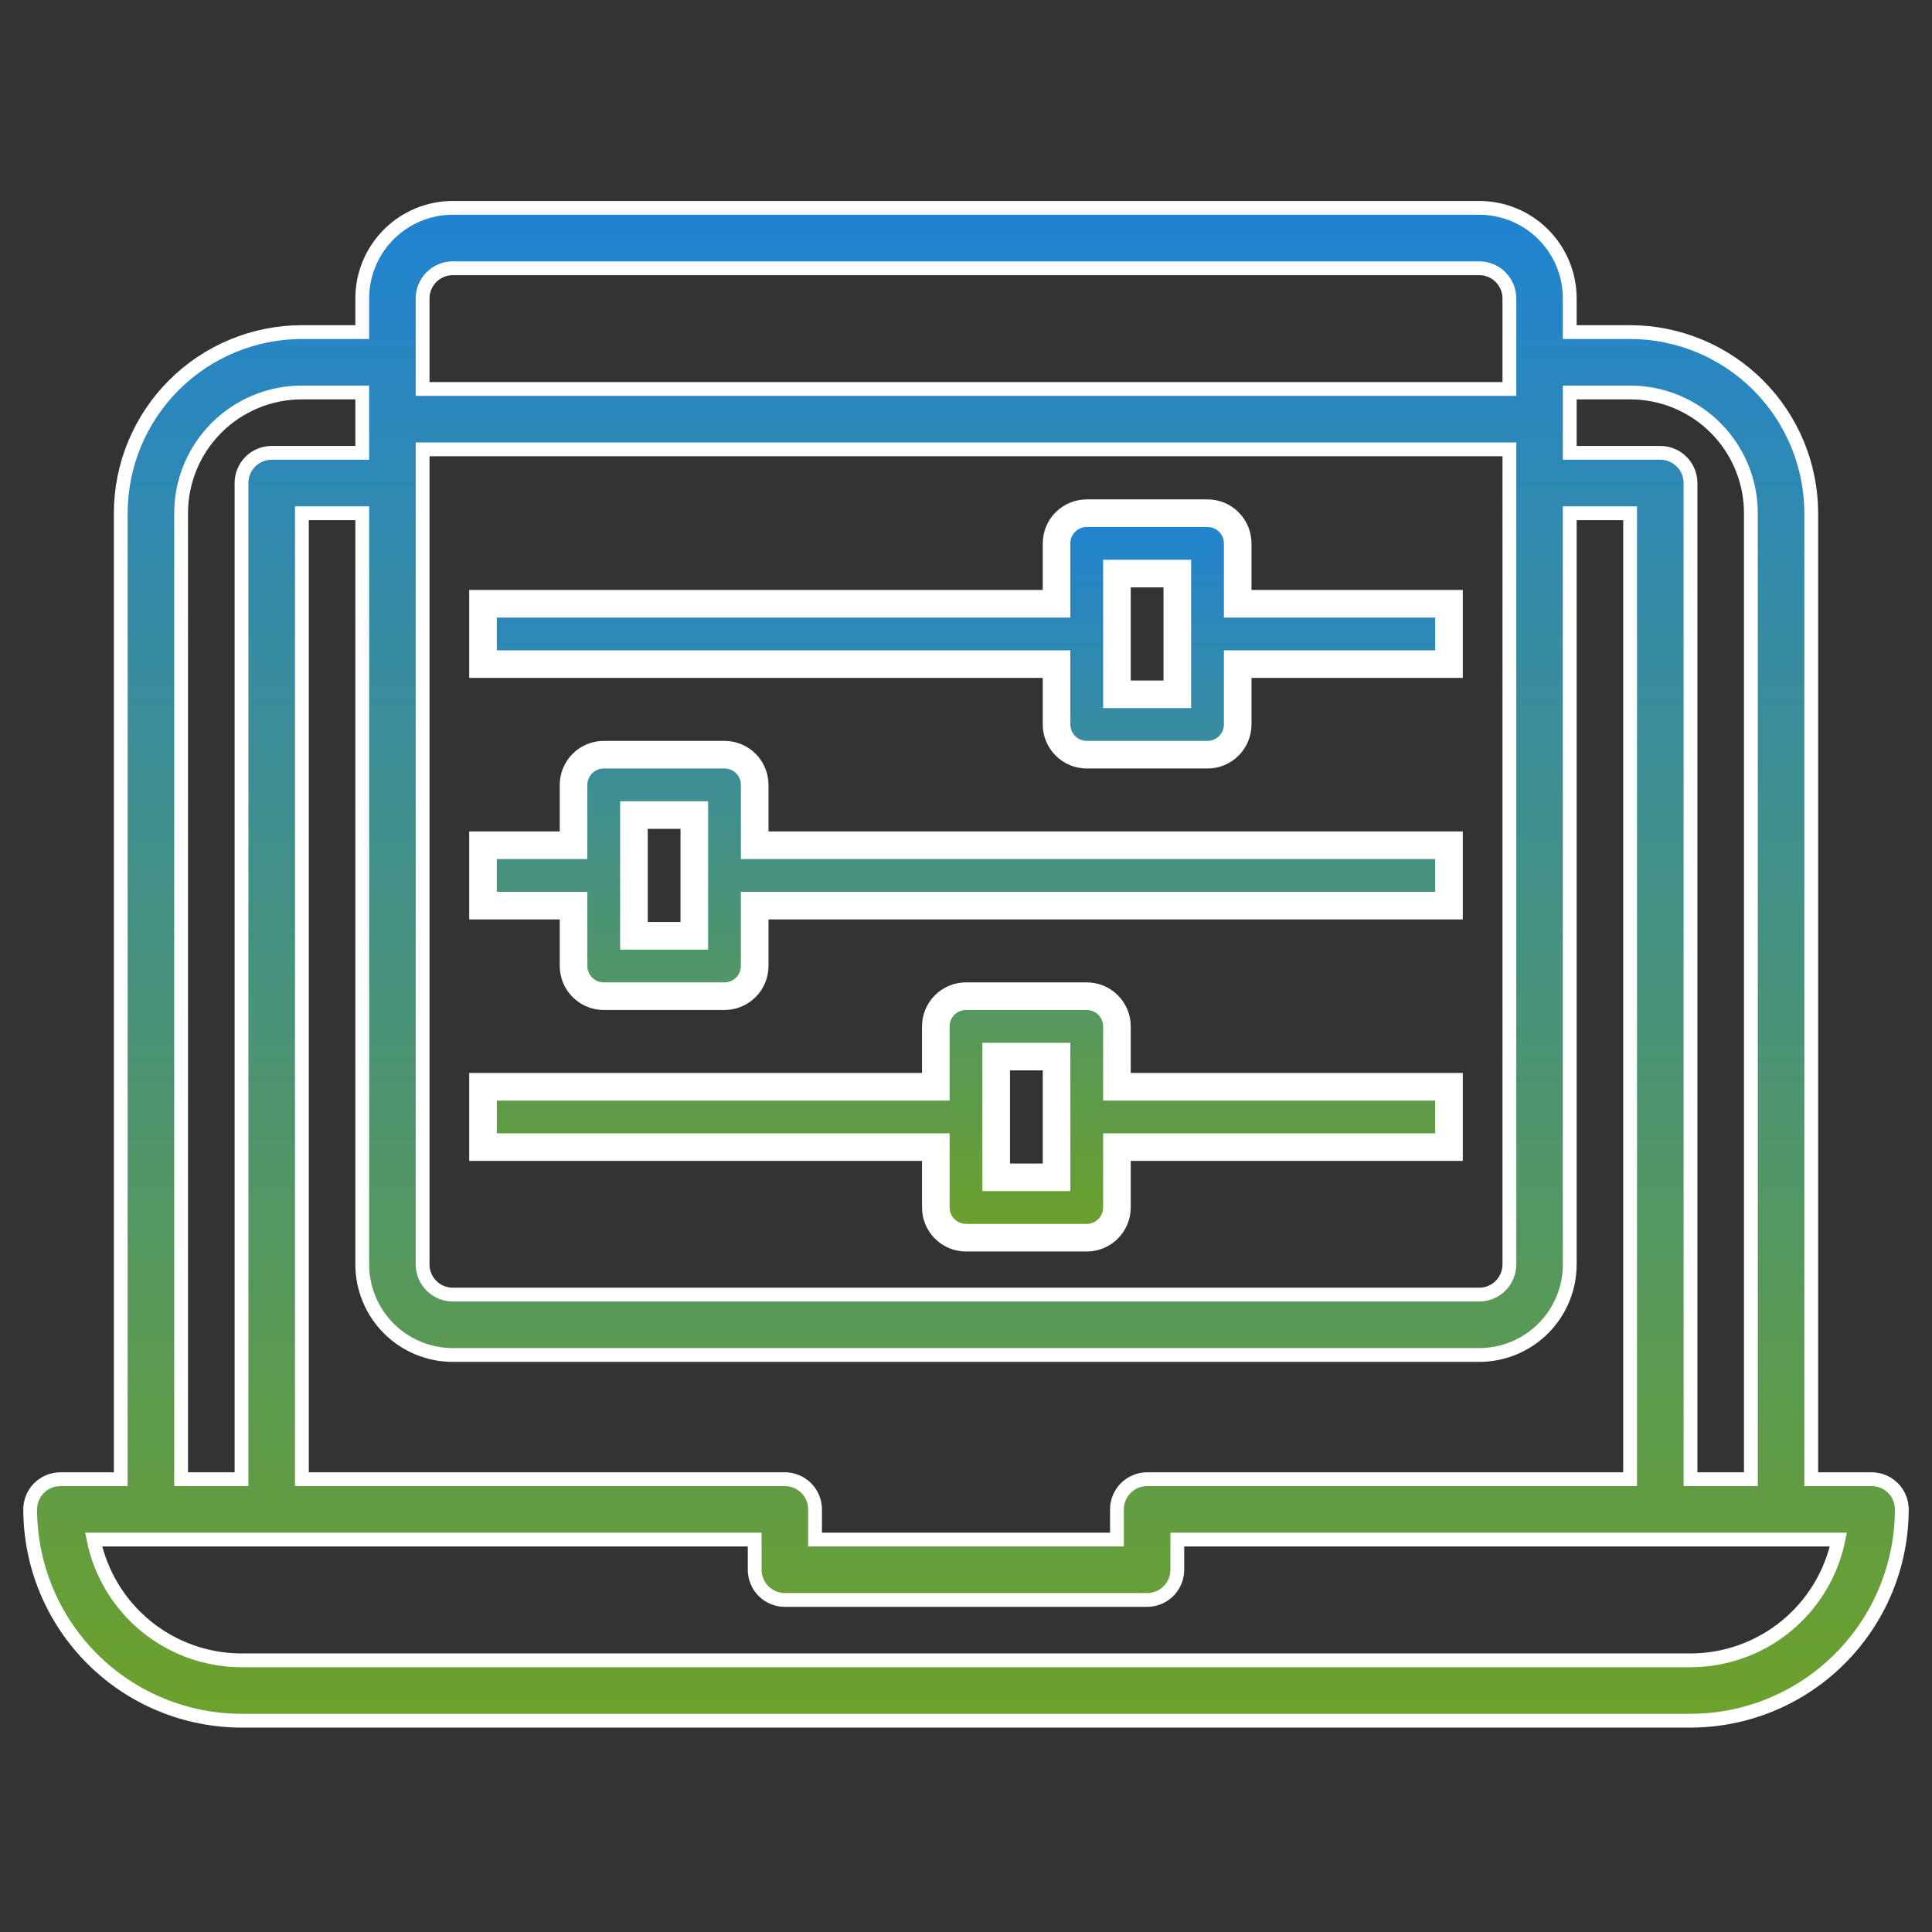
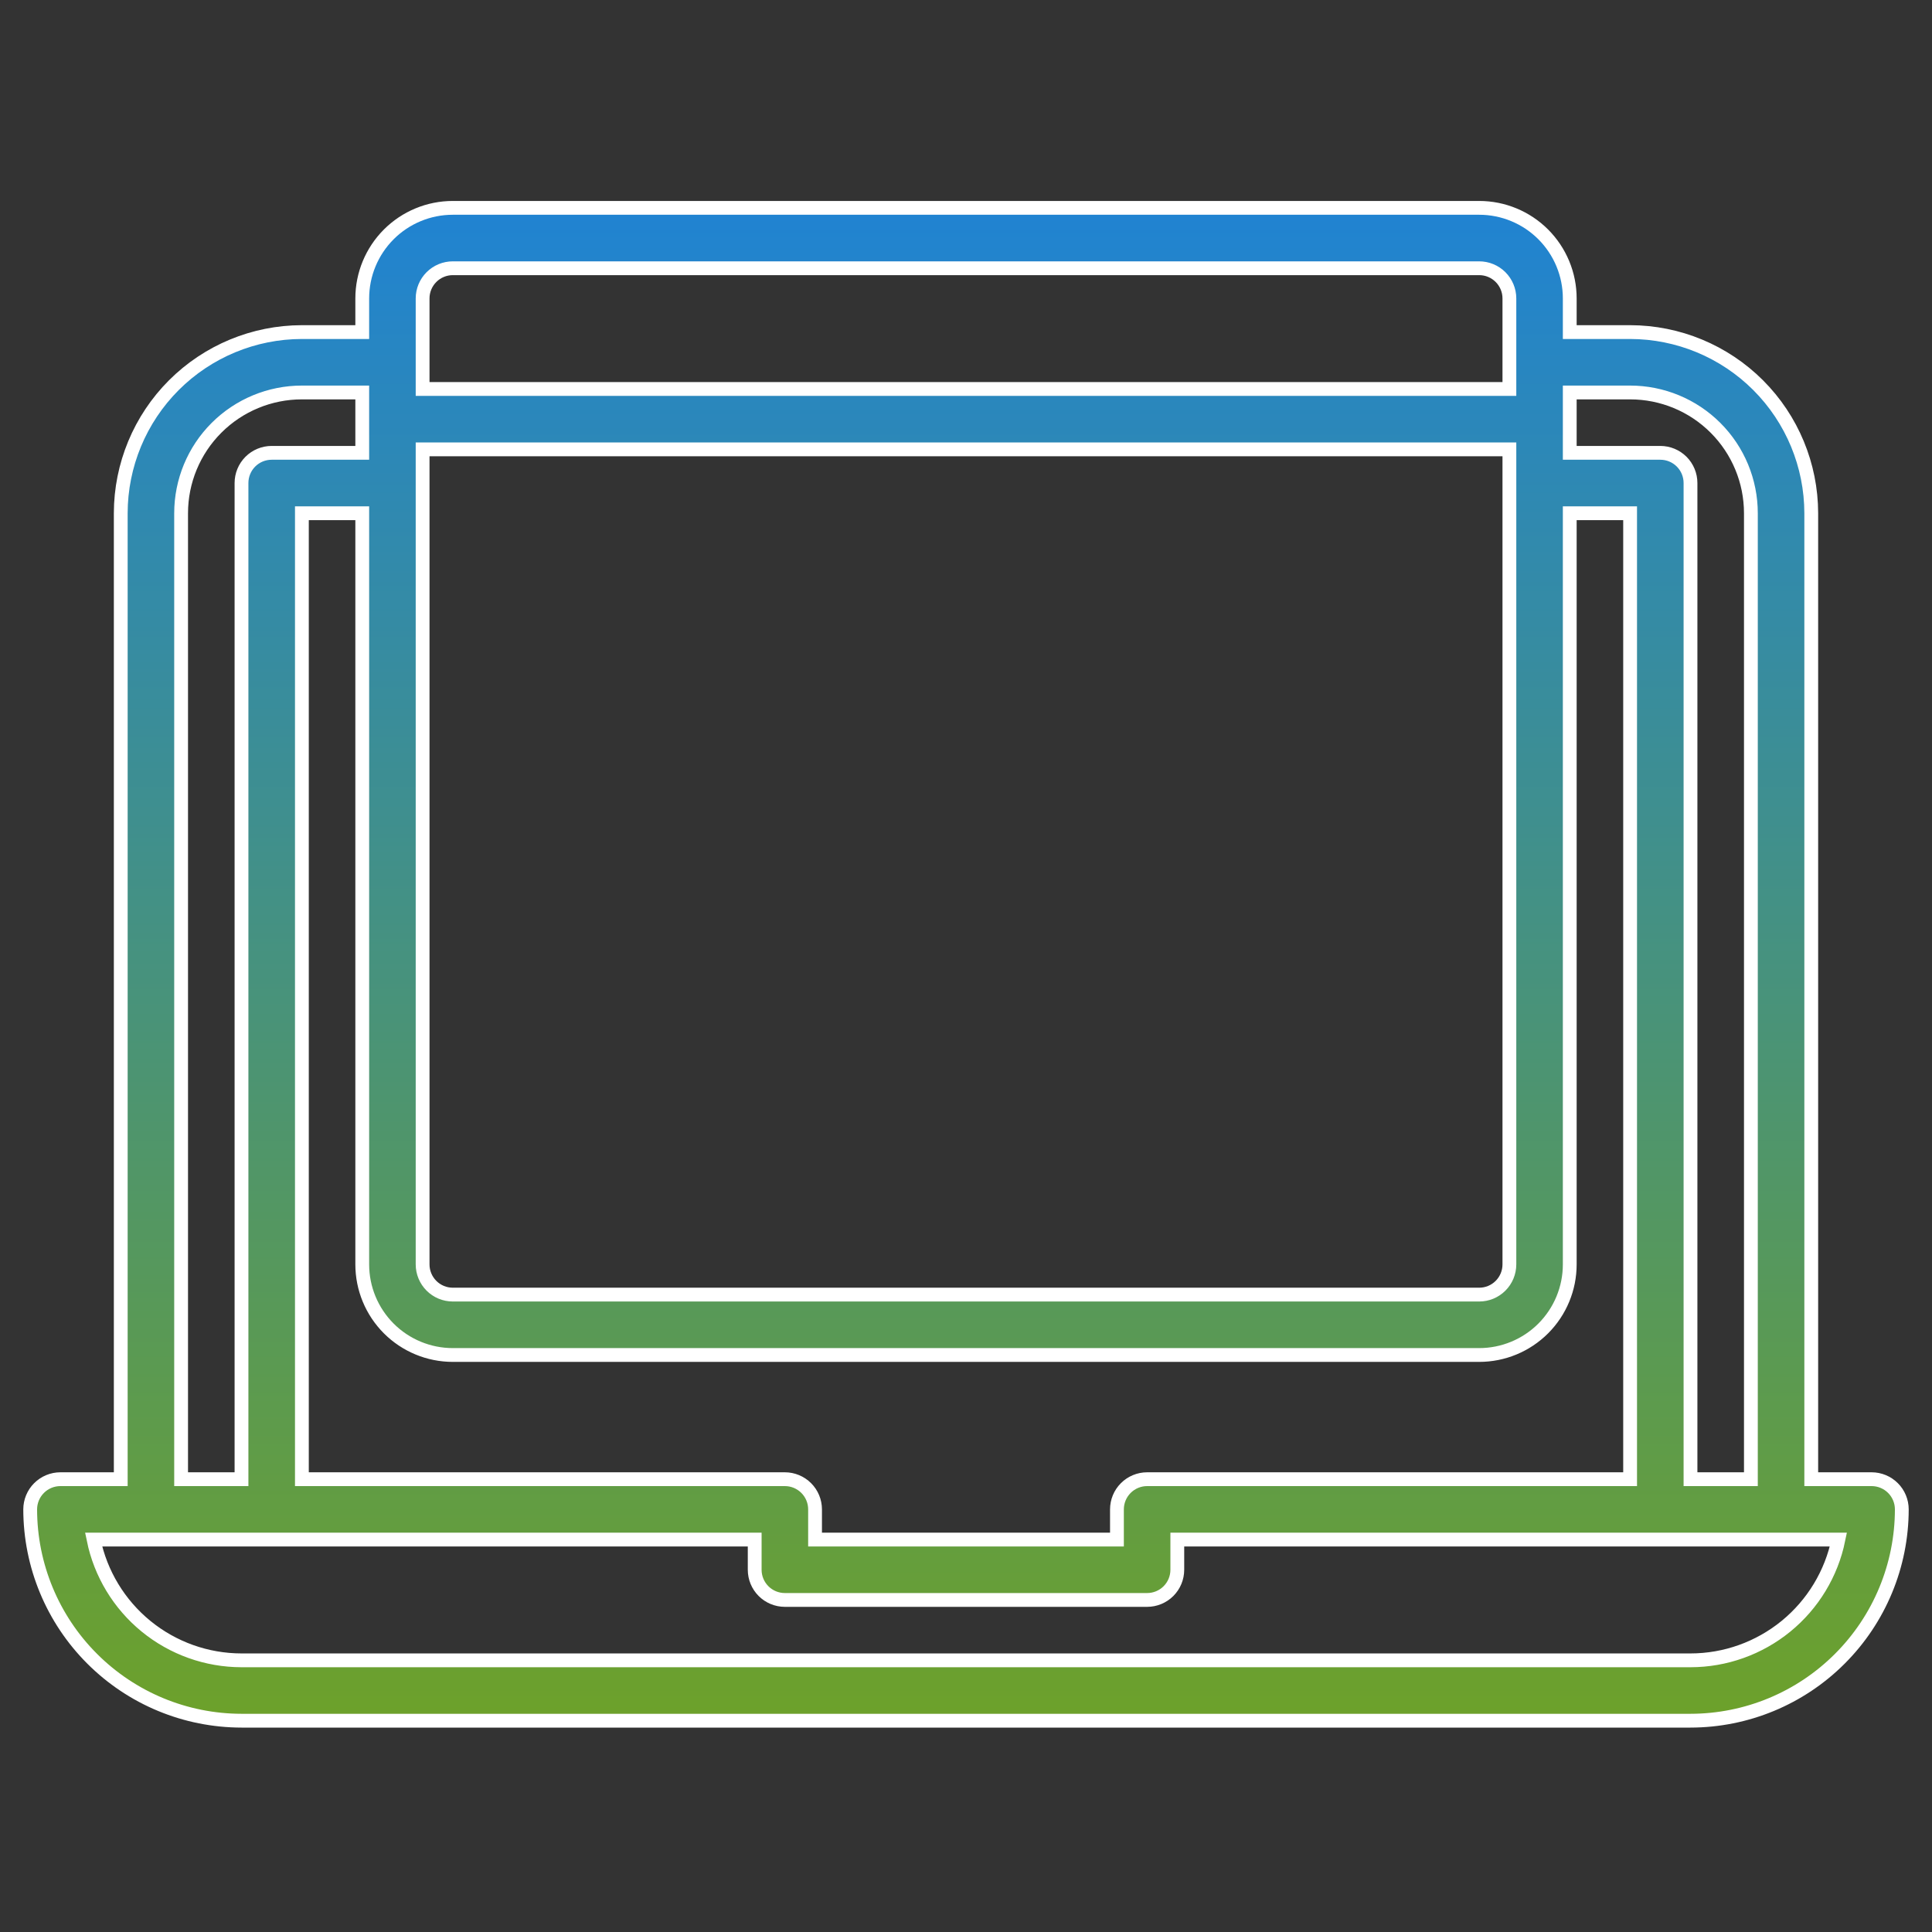
<svg xmlns="http://www.w3.org/2000/svg" width="70" height="70" viewBox="0 0 70 70" fill="none">
  <rect x="0" y="0" width="70" height="70" fill="#333333" stroke="none" />
  <path d="M8.75 62.344H61.25C63.28 62.342 65.226 61.535 66.661 60.099C68.097 58.664 68.904 56.718 68.906 54.688C68.906 54.398 68.791 54.12 68.586 53.915C68.381 53.71 68.103 53.594 67.812 53.594H65.625V18.595C65.623 16.855 64.931 15.186 63.701 13.956C62.471 12.726 60.802 12.034 59.062 12.032H56.875V10.812C56.875 9.942 56.529 9.108 55.914 8.492C55.299 7.877 54.464 7.531 53.594 7.531H16.406C15.536 7.531 14.701 7.877 14.086 8.492C13.471 9.108 13.125 9.942 13.125 10.812V12.032H10.938C9.198 12.034 7.529 12.726 6.299 13.956C5.069 15.186 4.377 16.855 4.375 18.595V53.594H2.188C1.897 53.594 1.619 53.71 1.414 53.915C1.209 54.12 1.094 54.398 1.094 54.688C1.096 56.718 1.903 58.664 3.339 60.099C4.774 61.535 6.72 62.342 8.75 62.344ZM59.062 14.22C60.223 14.22 61.336 14.681 62.156 15.501C62.977 16.321 63.438 17.434 63.438 18.595V53.594H61.25V17.501C61.25 17.211 61.135 16.933 60.93 16.727C60.724 16.522 60.446 16.407 60.156 16.407H56.875V14.22H59.062ZM28.438 53.594H10.938V18.595H13.125V45.812C13.125 46.683 13.471 47.517 14.086 48.133C14.701 48.748 15.536 49.094 16.406 49.094H53.594C54.464 49.094 55.299 48.748 55.914 48.133C56.529 47.517 56.875 46.683 56.875 45.812V18.595H59.062V53.594H41.562C41.272 53.594 40.994 53.71 40.789 53.915C40.584 54.12 40.469 54.398 40.469 54.688V55.782H29.531V54.688C29.531 54.398 29.416 54.12 29.211 53.915C29.006 53.71 28.728 53.594 28.438 53.594ZM15.312 16.281H54.688V45.812C54.688 46.103 54.572 46.381 54.367 46.586C54.162 46.791 53.884 46.906 53.594 46.906H16.406C16.116 46.906 15.838 46.791 15.633 46.586C15.428 46.381 15.312 46.103 15.312 45.812V16.281ZM16.406 9.719H53.594C53.884 9.719 54.162 9.834 54.367 10.039C54.572 10.244 54.688 10.522 54.688 10.812V14.094H15.312V10.812C15.312 10.522 15.428 10.244 15.633 10.039C15.838 9.834 16.116 9.719 16.406 9.719ZM6.562 18.595C6.562 17.434 7.023 16.321 7.844 15.501C8.664 14.681 9.777 14.22 10.938 14.22H13.125V16.407H9.844C9.554 16.407 9.275 16.522 9.07 16.727C8.865 16.933 8.75 17.211 8.75 17.501V53.594H6.562V18.595ZM27.344 55.782V56.876C27.344 57.166 27.459 57.444 27.664 57.649C27.869 57.854 28.147 57.969 28.438 57.969H41.562C41.853 57.969 42.131 57.854 42.336 57.649C42.541 57.444 42.656 57.166 42.656 56.876V55.782H66.609C66.356 57.017 65.684 58.126 64.708 58.923C63.731 59.72 62.51 60.156 61.25 60.157H8.75C7.49 60.156 6.268 59.72 5.292 58.923C4.316 58.126 3.644 57.017 3.391 55.782H27.344Z" fill="url(#paint0_linear_2434_34)" stroke="white" stroke-width="0.5" />
-   <path d="M20.781 35C20.781 35.29 20.896 35.568 21.102 35.773C21.307 35.978 21.585 36.094 21.875 36.094H26.25C26.54 36.094 26.818 35.978 27.023 35.773C27.229 35.568 27.344 35.29 27.344 35V32.812H52.5V30.625H27.344V28.438C27.344 28.147 27.229 27.869 27.023 27.664C26.818 27.459 26.54 27.344 26.25 27.344H21.875C21.585 27.344 21.307 27.459 21.102 27.664C20.896 27.869 20.781 28.147 20.781 28.438V30.625H17.5V32.812H20.781V35ZM22.969 29.531H25.156V33.906H22.969V29.531ZM33.906 43.75C33.906 44.04 34.022 44.318 34.227 44.523C34.432 44.728 34.71 44.844 35 44.844H39.375C39.665 44.844 39.943 44.728 40.148 44.523C40.353 44.318 40.469 44.04 40.469 43.75V41.562H52.5V39.375H40.469V37.188C40.469 36.897 40.353 36.619 40.148 36.414C39.943 36.209 39.665 36.094 39.375 36.094H35C34.71 36.094 34.432 36.209 34.227 36.414C34.022 36.619 33.906 36.897 33.906 37.188V39.375H17.5V41.562H33.906V43.75ZM36.094 38.281H38.281V42.656H36.094V38.281ZM38.281 26.25C38.281 26.54 38.397 26.818 38.602 27.023C38.807 27.229 39.085 27.344 39.375 27.344H43.75C44.04 27.344 44.318 27.229 44.523 27.023C44.728 26.818 44.844 26.54 44.844 26.25V24.062H52.5V21.875H44.844V19.688C44.844 19.397 44.728 19.119 44.523 18.914C44.318 18.709 44.04 18.594 43.75 18.594H39.375C39.085 18.594 38.807 18.709 38.602 18.914C38.397 19.119 38.281 19.397 38.281 19.688V21.875H17.5V24.062H38.281V26.25ZM40.469 20.781H42.656V25.156H40.469V20.781Z" fill="url(#paint1_linear_2434_34)" stroke="white" />
  <defs>
    <linearGradient id="paint0_linear_2434_34" x1="35" y1="7.531" x2="35" y2="62.344" gradientUnits="userSpaceOnUse">
      <stop stop-color="#2083D2" />
      <stop offset="1" stop-color="#6DA12A" />
    </linearGradient>
    <linearGradient id="paint1_linear_2434_34" x1="35" y1="18.594" x2="35" y2="44.844" gradientUnits="userSpaceOnUse">
      <stop stop-color="#2083D2" />
      <stop offset="1" stop-color="#6DA12A" />
    </linearGradient>
  </defs>
</svg>